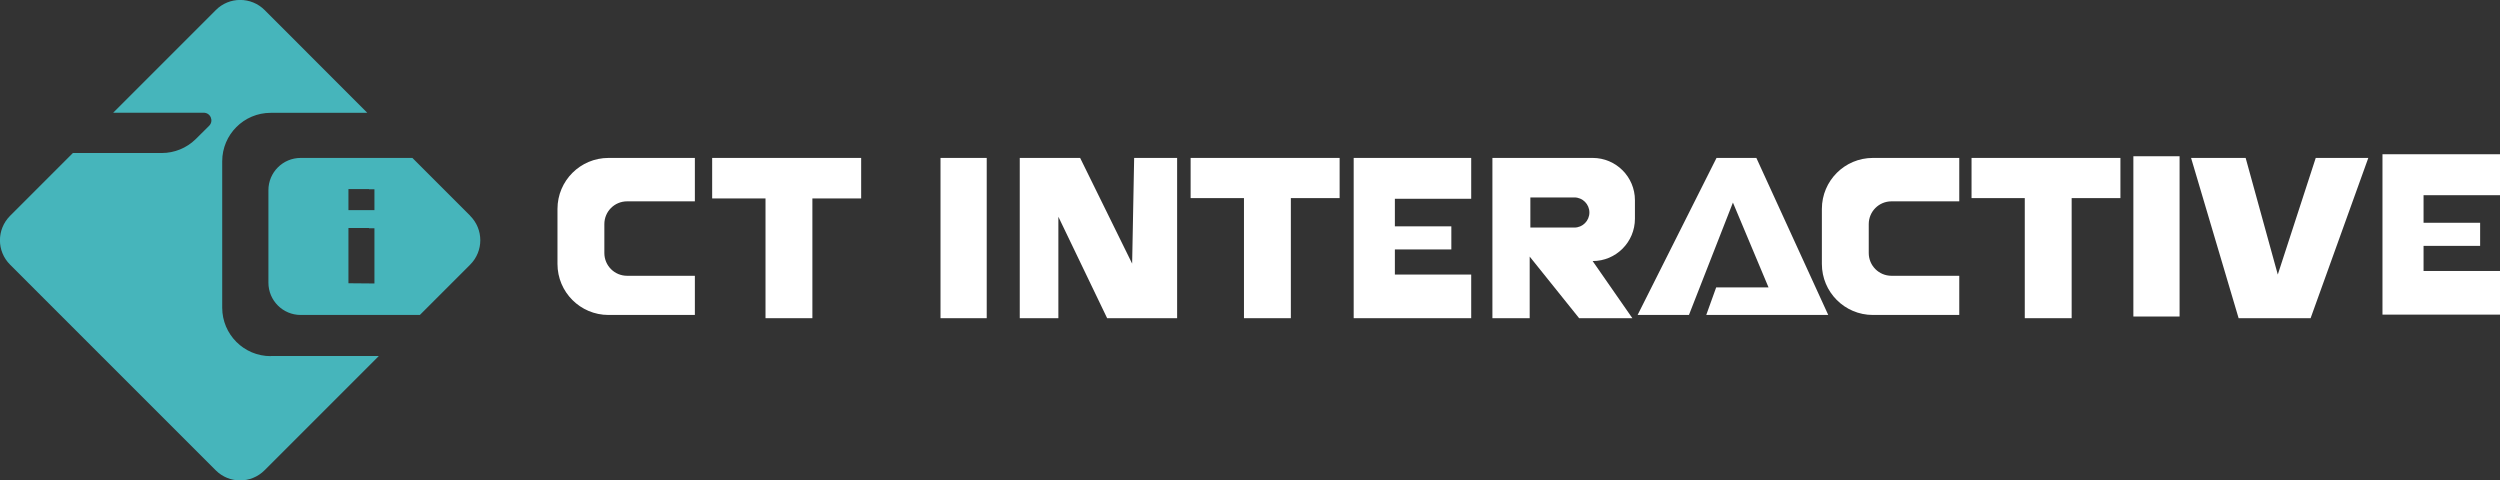
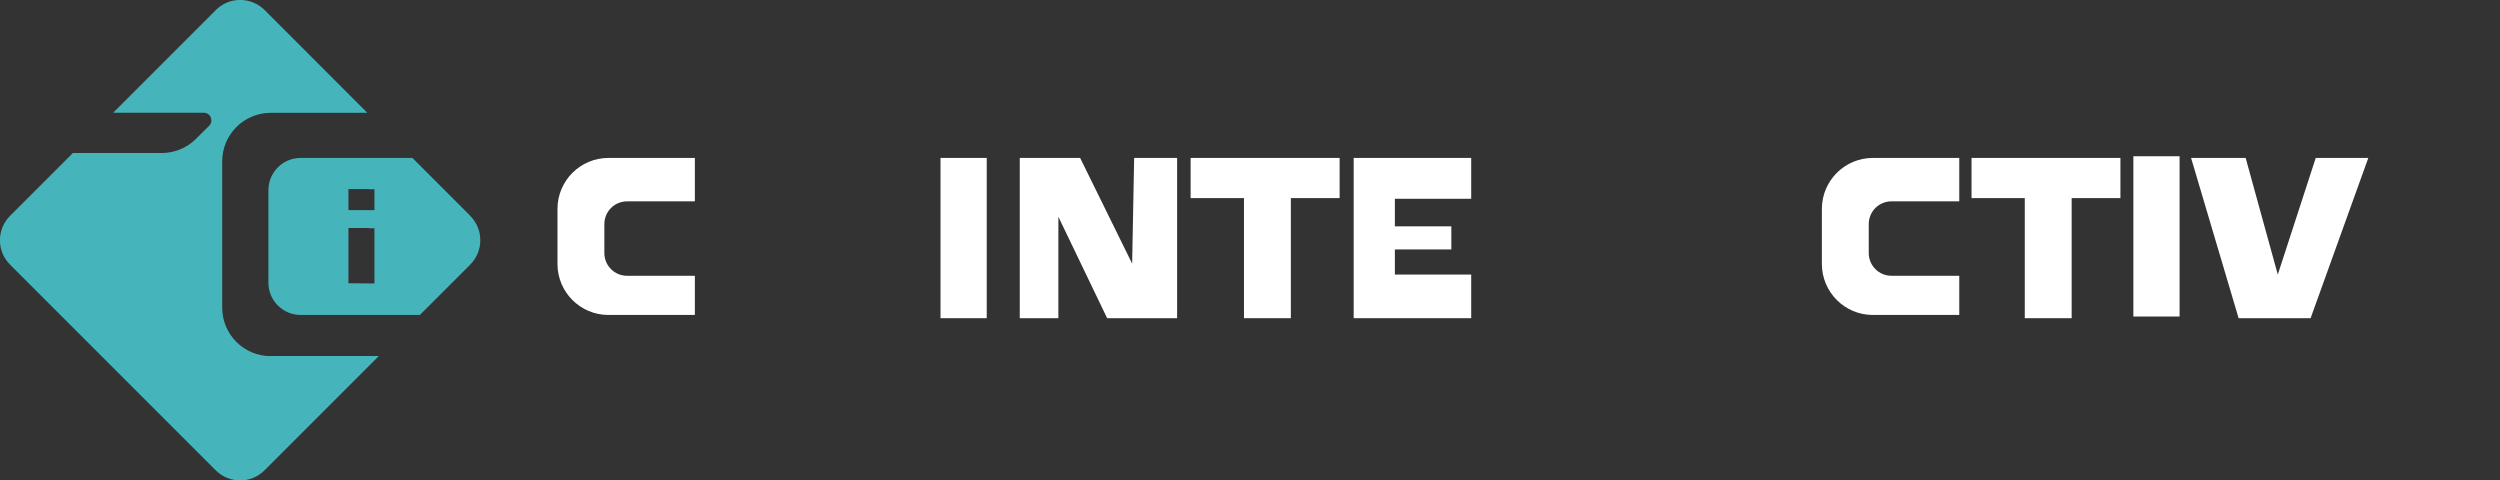
<svg xmlns="http://www.w3.org/2000/svg" id="Layer_1" data-name="Layer 1" viewBox="0 0 224 43.05">
  <rect x="0" y="0" width="224" height="43.05" fill="#333333" stroke="none" />
  <defs>
    <style>
      .cls-1 {
        fill: #46b5bb;
      }

      .cls-1, .cls-2 {
        stroke-width: 0px;
      }

      .cls-2 {
        fill: #fff;
      }
    </style>
  </defs>
-   <path class="cls-1" d="M24.25,31.91c-2.39,0-4.34-1.94-4.34-4.34v-13.12c0-2.4,1.95-4.34,4.34-4.34h8.66L23.72.91c-1.21-1.22-3.19-1.22-4.39,0l-8.81,8.81-.38.38h8.11c.62,0,.92.74.49,1.17l-1.21,1.2c-.8.79-1.9,1.24-3.03,1.24h-7.97l-.34.34L.91,19.33c-1.22,1.22-1.22,3.18,0,4.39l18.41,18.41c1.21,1.22,3.18,1.22,4.39,0l10.23-10.23h-9.7ZM42.13,19.33l-5.18-5.18h-10.01c-1.6,0-2.89,1.3-2.89,2.89v8.29c0,1.6,1.3,2.89,2.89,2.89h10.68l4.5-4.5c1.22-1.21,1.22-3.18,0-4.39ZM33.55,25.4l-2.33-.02v-4.95h1.84v.02h.49v4.95ZM33.55,18.83h-2.33v-1.89h1.84v.02h.49v1.87Z" />
+   <path class="cls-1" d="M24.25,31.91c-2.39,0-4.34-1.94-4.34-4.34v-13.12c0-2.4,1.95-4.34,4.34-4.34h8.66L23.72.91c-1.21-1.22-3.19-1.22-4.39,0l-8.81,8.81-.38.38h8.11c.62,0,.92.74.49,1.17l-1.21,1.2c-.8.79-1.9,1.24-3.03,1.24h-7.97l-.34.34L.91,19.33c-1.22,1.22-1.22,3.18,0,4.39l18.41,18.41c1.21,1.22,3.18,1.22,4.39,0l10.23-10.23h-9.7ZM42.13,19.33l-5.18-5.18h-10.01c-1.6,0-2.89,1.3-2.89,2.89v8.29c0,1.6,1.3,2.89,2.89,2.89h10.68l4.5-4.5c1.22-1.21,1.22-3.18,0-4.39ZM33.55,25.4l-2.33-.02v-4.95h1.84v.02h.49ZM33.55,18.83h-2.33v-1.89h1.84v.02h.49v1.87Z" />
  <path class="cls-2" d="M62.26,14.15v3.89h-6.07c-1.13,0-2.04.91-2.04,2.04v2.59c0,1.13.91,2.04,2.04,2.04h6.07v3.51h-7.74c-2.53,0-4.57-2.05-4.57-4.57v-4.93c0-2.53,2.05-4.57,4.57-4.57h7.74Z" />
  <path class="cls-2" d="M175.55,14.15v3.89h-6.07c-1.13,0-2.04.91-2.04,2.04v2.59c0,1.13.91,2.04,2.04,2.04h6.07v3.51h-7.74c-2.53,0-4.57-2.05-4.57-4.57v-4.93c0-2.53,2.05-4.57,4.57-4.57h7.74Z" />
-   <polygon class="cls-2" points="63.81 14.15 63.81 17.78 68.59 17.78 68.59 28.51 72.79 28.51 72.79 17.78 77.16 17.78 77.16 14.15 63.81 14.15" />
  <polygon class="cls-2" points="106.68 14.15 106.68 17.75 111.46 17.75 111.46 28.51 115.66 28.51 115.66 17.75 120.03 17.75 120.03 14.15 106.68 14.15" />
  <polygon class="cls-2" points="176.65 14.15 176.65 17.75 181.42 17.75 181.42 28.51 185.62 28.51 185.62 17.75 189.99 17.75 189.99 14.15 176.65 14.15" />
  <rect class="cls-2" x="84.27" y="14.15" width="4.14" height="14.36" />
  <rect class="cls-2" x="191.15" y="14" width="4.14" height="14.36" />
  <polygon class="cls-2" points="91.37 14.15 91.37 28.51 94.83 28.51 94.83 19.42 99.2 28.51 105.47 28.51 105.47 14.15 101.62 14.15 101.44 23.62 96.78 14.15 91.37 14.15" />
  <polygon class="cls-2" points="131.82 14.15 131.82 17.81 124.98 17.81 124.98 20.28 130.04 20.28 130.04 22.35 124.98 22.35 124.98 24.6 131.82 24.6 131.82 28.51 121.29 28.51 121.29 14.15 131.82 14.15" />
-   <polygon class="cls-2" points="224 13.82 224 17.49 217.15 17.49 217.15 19.96 222.22 19.96 222.22 22.03 217.15 22.03 217.15 24.28 224 24.28 224 28.19 213.47 28.19 213.47 13.82 224 13.82" />
-   <path class="cls-2" d="M146.49,19.59v-1.65c0-2.09-1.69-3.79-3.79-3.79h-8.98v14.36h3.34v-5.52l4.43,5.52h4.77l-3.56-5.12c1.05,0,1.99-.42,2.68-1.11s1.11-1.64,1.11-2.69ZM141.06,20.39h-3.94v-2.7h3.94c.75,0,1.35.61,1.35,1.35s-.6,1.35-1.35,1.35Z" />
-   <polygon class="cls-2" points="146.73 28.22 153.8 14.15 157.37 14.15 163.81 28.22 152.88 28.22 153.77 25.75 158.46 25.75 155.27 18.15 151.33 28.22 146.73 28.22" />
  <polygon class="cls-2" points="196.32 14.15 201.21 14.15 204.09 24.6 207.49 14.15 212.2 14.15 207.03 28.51 200.58 28.51 196.32 14.15" />
</svg>